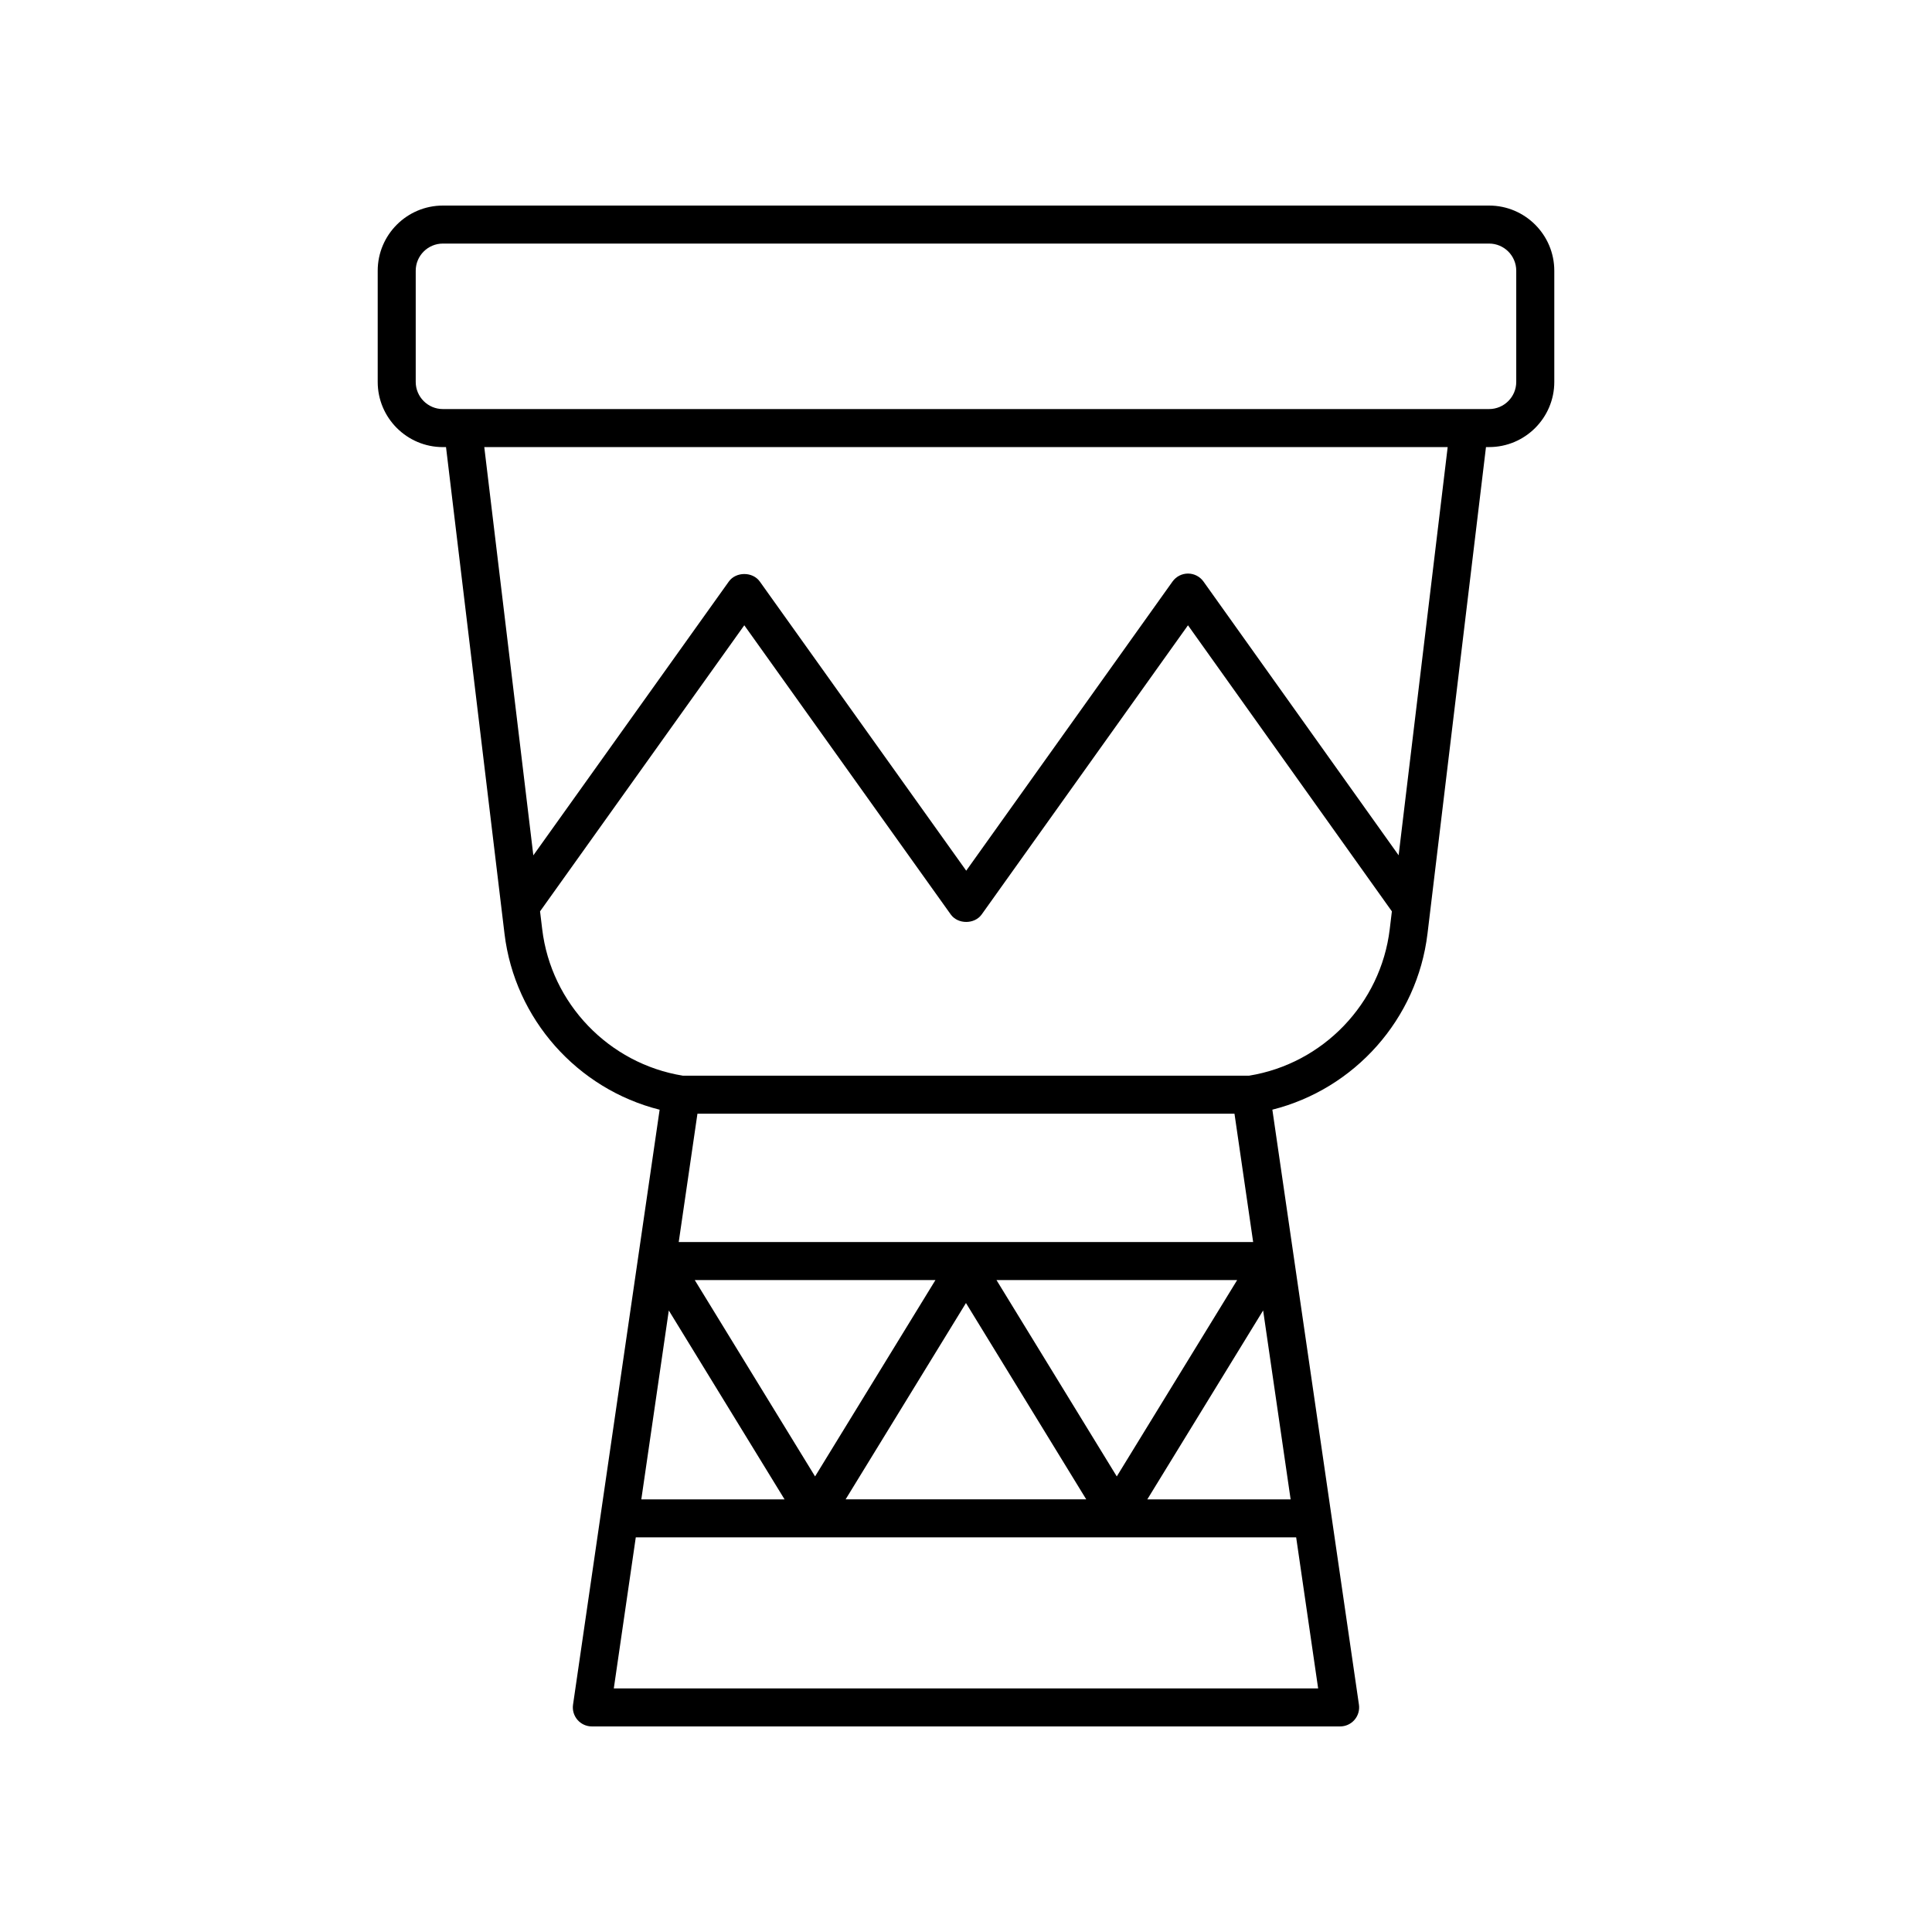
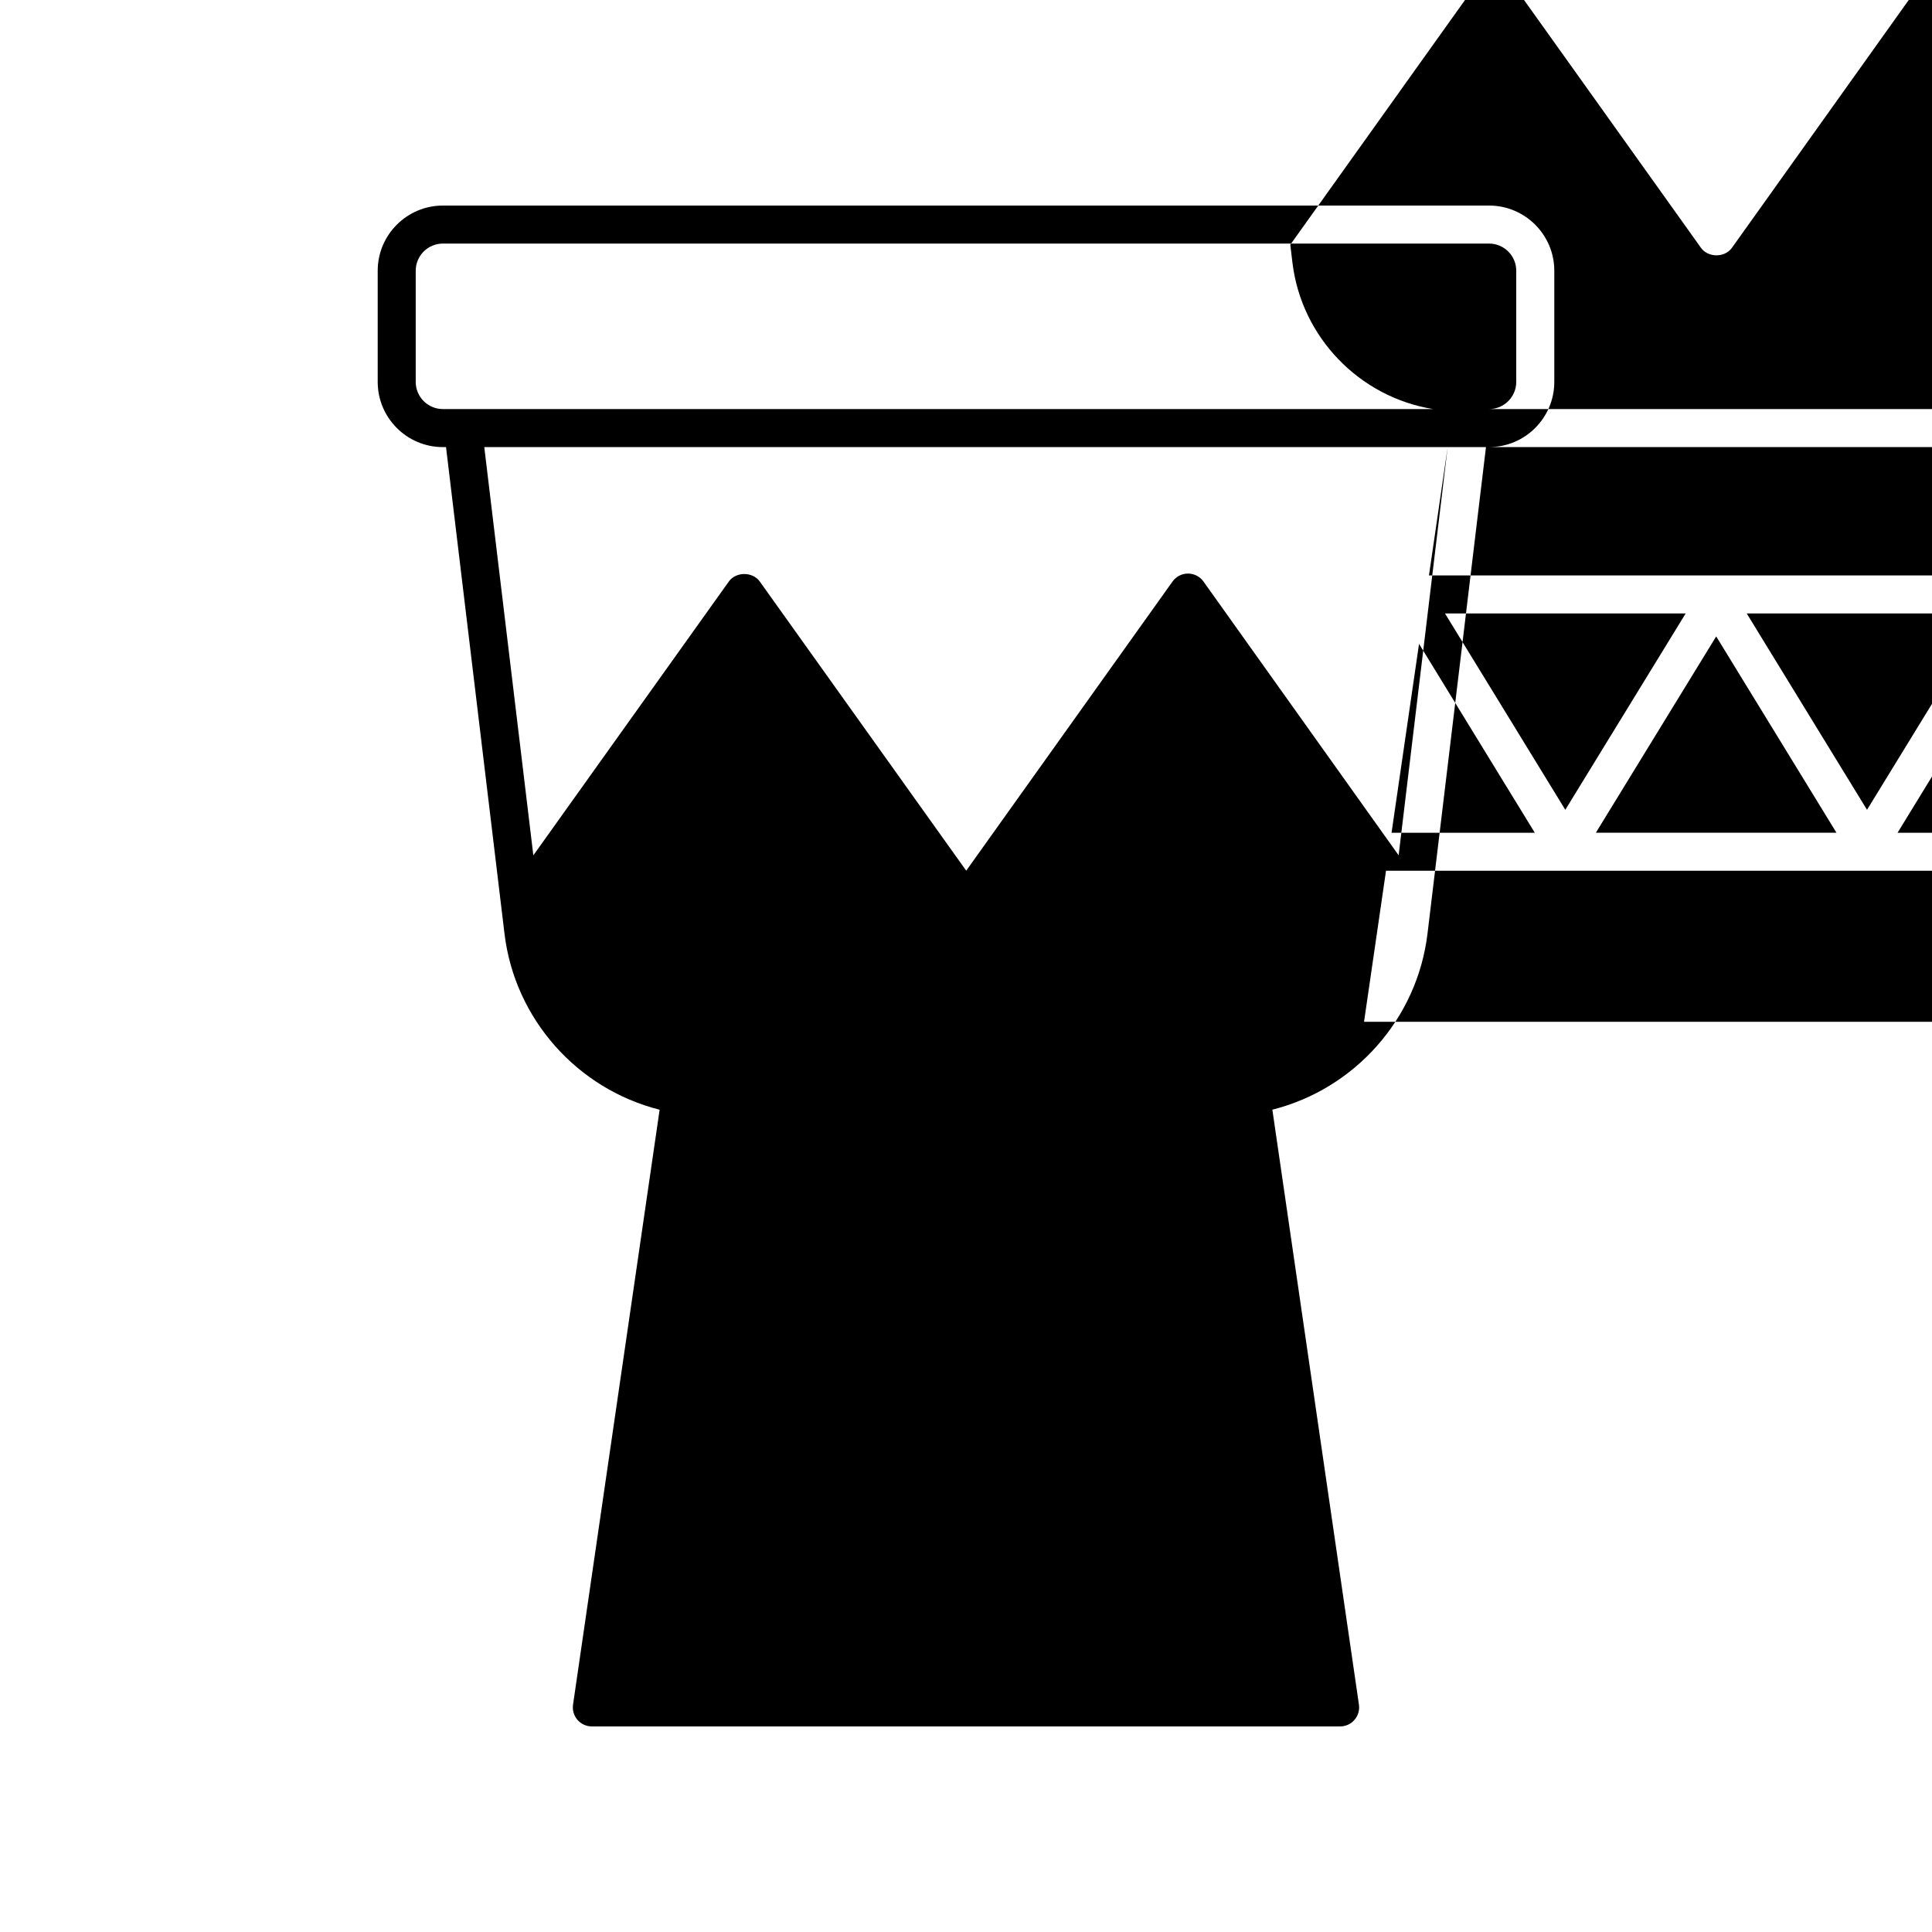
<svg xmlns="http://www.w3.org/2000/svg" fill="#000000" width="800px" height="800px" version="1.1" viewBox="144 144 512 512">
-   <path d="m522.3 391.45 15.5-128.97h0.832c9.523 0 17.273-7.75 17.273-17.273v-29.465c-0.004-9.52-7.754-17.266-17.277-17.266h-277.26c-9.523 0-17.273 7.75-17.273 17.273v29.465c0 9.523 7.75 17.273 17.273 17.273h0.832l15.5 128.97c2.715 22.609 19.312 41.152 41.109 46.629l-22.949 157.67c-0.211 1.449 0.219 2.914 1.176 4.023 0.957 1.105 2.348 1.742 3.809 1.742h198.3c1.465 0 2.856-0.633 3.812-1.742 0.957-1.105 1.387-2.574 1.176-4.023l-22.945-157.68c21.797-5.477 38.395-24.016 41.109-46.629zm-268.13-146.24v-29.465c0-3.969 3.227-7.195 7.195-7.195h277.26c3.969 0 7.195 3.227 7.195 7.195v29.465c0 3.969-3.227 7.195-7.195 7.195h-277.26c-3.969 0-7.195-3.227-7.195-7.195zm273.48 17.27-13 108.18-51.715-72.547c-0.945-1.324-2.477-2.113-4.102-2.113-1.629 0-3.156 0.789-4.102 2.113l-54.672 76.629-54.707-76.633c-1.895-2.648-6.309-2.648-8.203 0l-51.809 72.566-13-108.19zm-198.82 176.66h142.32l4.949 34.016h-152.23zm-7.59 52.148 30.676 50.059h-37.961zm6.879-8.055h63.781l-31.898 52.035zm71.871 6.082 31.875 52.031h-63.77zm8.09-6.082h63.781l-31.902 52.035zm70.664 8.051 7.285 50.062h-37.98zm-172.08 100.16 5.824-40.023h175.01l5.824 40.023zm168.37-162.38h-150.09c-19.586-3.188-34.887-19.098-37.254-38.809l-0.57-4.738 54.125-75.812 54.711 76.633c1.895 2.652 6.312 2.644 8.203-0.004l54.668-76.625 54.035 75.809-0.57 4.738c-2.371 19.711-17.672 35.621-37.258 38.809z" />
+   <path d="m522.3 391.45 15.5-128.97h0.832c9.523 0 17.273-7.75 17.273-17.273v-29.465c-0.004-9.52-7.754-17.266-17.277-17.266h-277.26c-9.523 0-17.273 7.75-17.273 17.273v29.465c0 9.523 7.75 17.273 17.273 17.273h0.832l15.5 128.97c2.715 22.609 19.312 41.152 41.109 46.629l-22.949 157.67c-0.211 1.449 0.219 2.914 1.176 4.023 0.957 1.105 2.348 1.742 3.809 1.742h198.3c1.465 0 2.856-0.633 3.812-1.742 0.957-1.105 1.387-2.574 1.176-4.023l-22.945-157.68c21.797-5.477 38.395-24.016 41.109-46.629zm-268.13-146.24v-29.465c0-3.969 3.227-7.195 7.195-7.195h277.26c3.969 0 7.195 3.227 7.195 7.195v29.465c0 3.969-3.227 7.195-7.195 7.195h-277.26c-3.969 0-7.195-3.227-7.195-7.195zm273.48 17.27-13 108.18-51.715-72.547c-0.945-1.324-2.477-2.113-4.102-2.113-1.629 0-3.156 0.789-4.102 2.113l-54.672 76.629-54.707-76.633c-1.895-2.648-6.309-2.648-8.203 0l-51.809 72.566-13-108.19zh142.32l4.949 34.016h-152.23zm-7.59 52.148 30.676 50.059h-37.961zm6.879-8.055h63.781l-31.898 52.035zm71.871 6.082 31.875 52.031h-63.77zm8.09-6.082h63.781l-31.902 52.035zm70.664 8.051 7.285 50.062h-37.98zm-172.08 100.16 5.824-40.023h175.01l5.824 40.023zm168.37-162.38h-150.09c-19.586-3.188-34.887-19.098-37.254-38.809l-0.57-4.738 54.125-75.812 54.711 76.633c1.895 2.652 6.312 2.644 8.203-0.004l54.668-76.625 54.035 75.809-0.57 4.738c-2.371 19.711-17.672 35.621-37.258 38.809z" />
</svg>